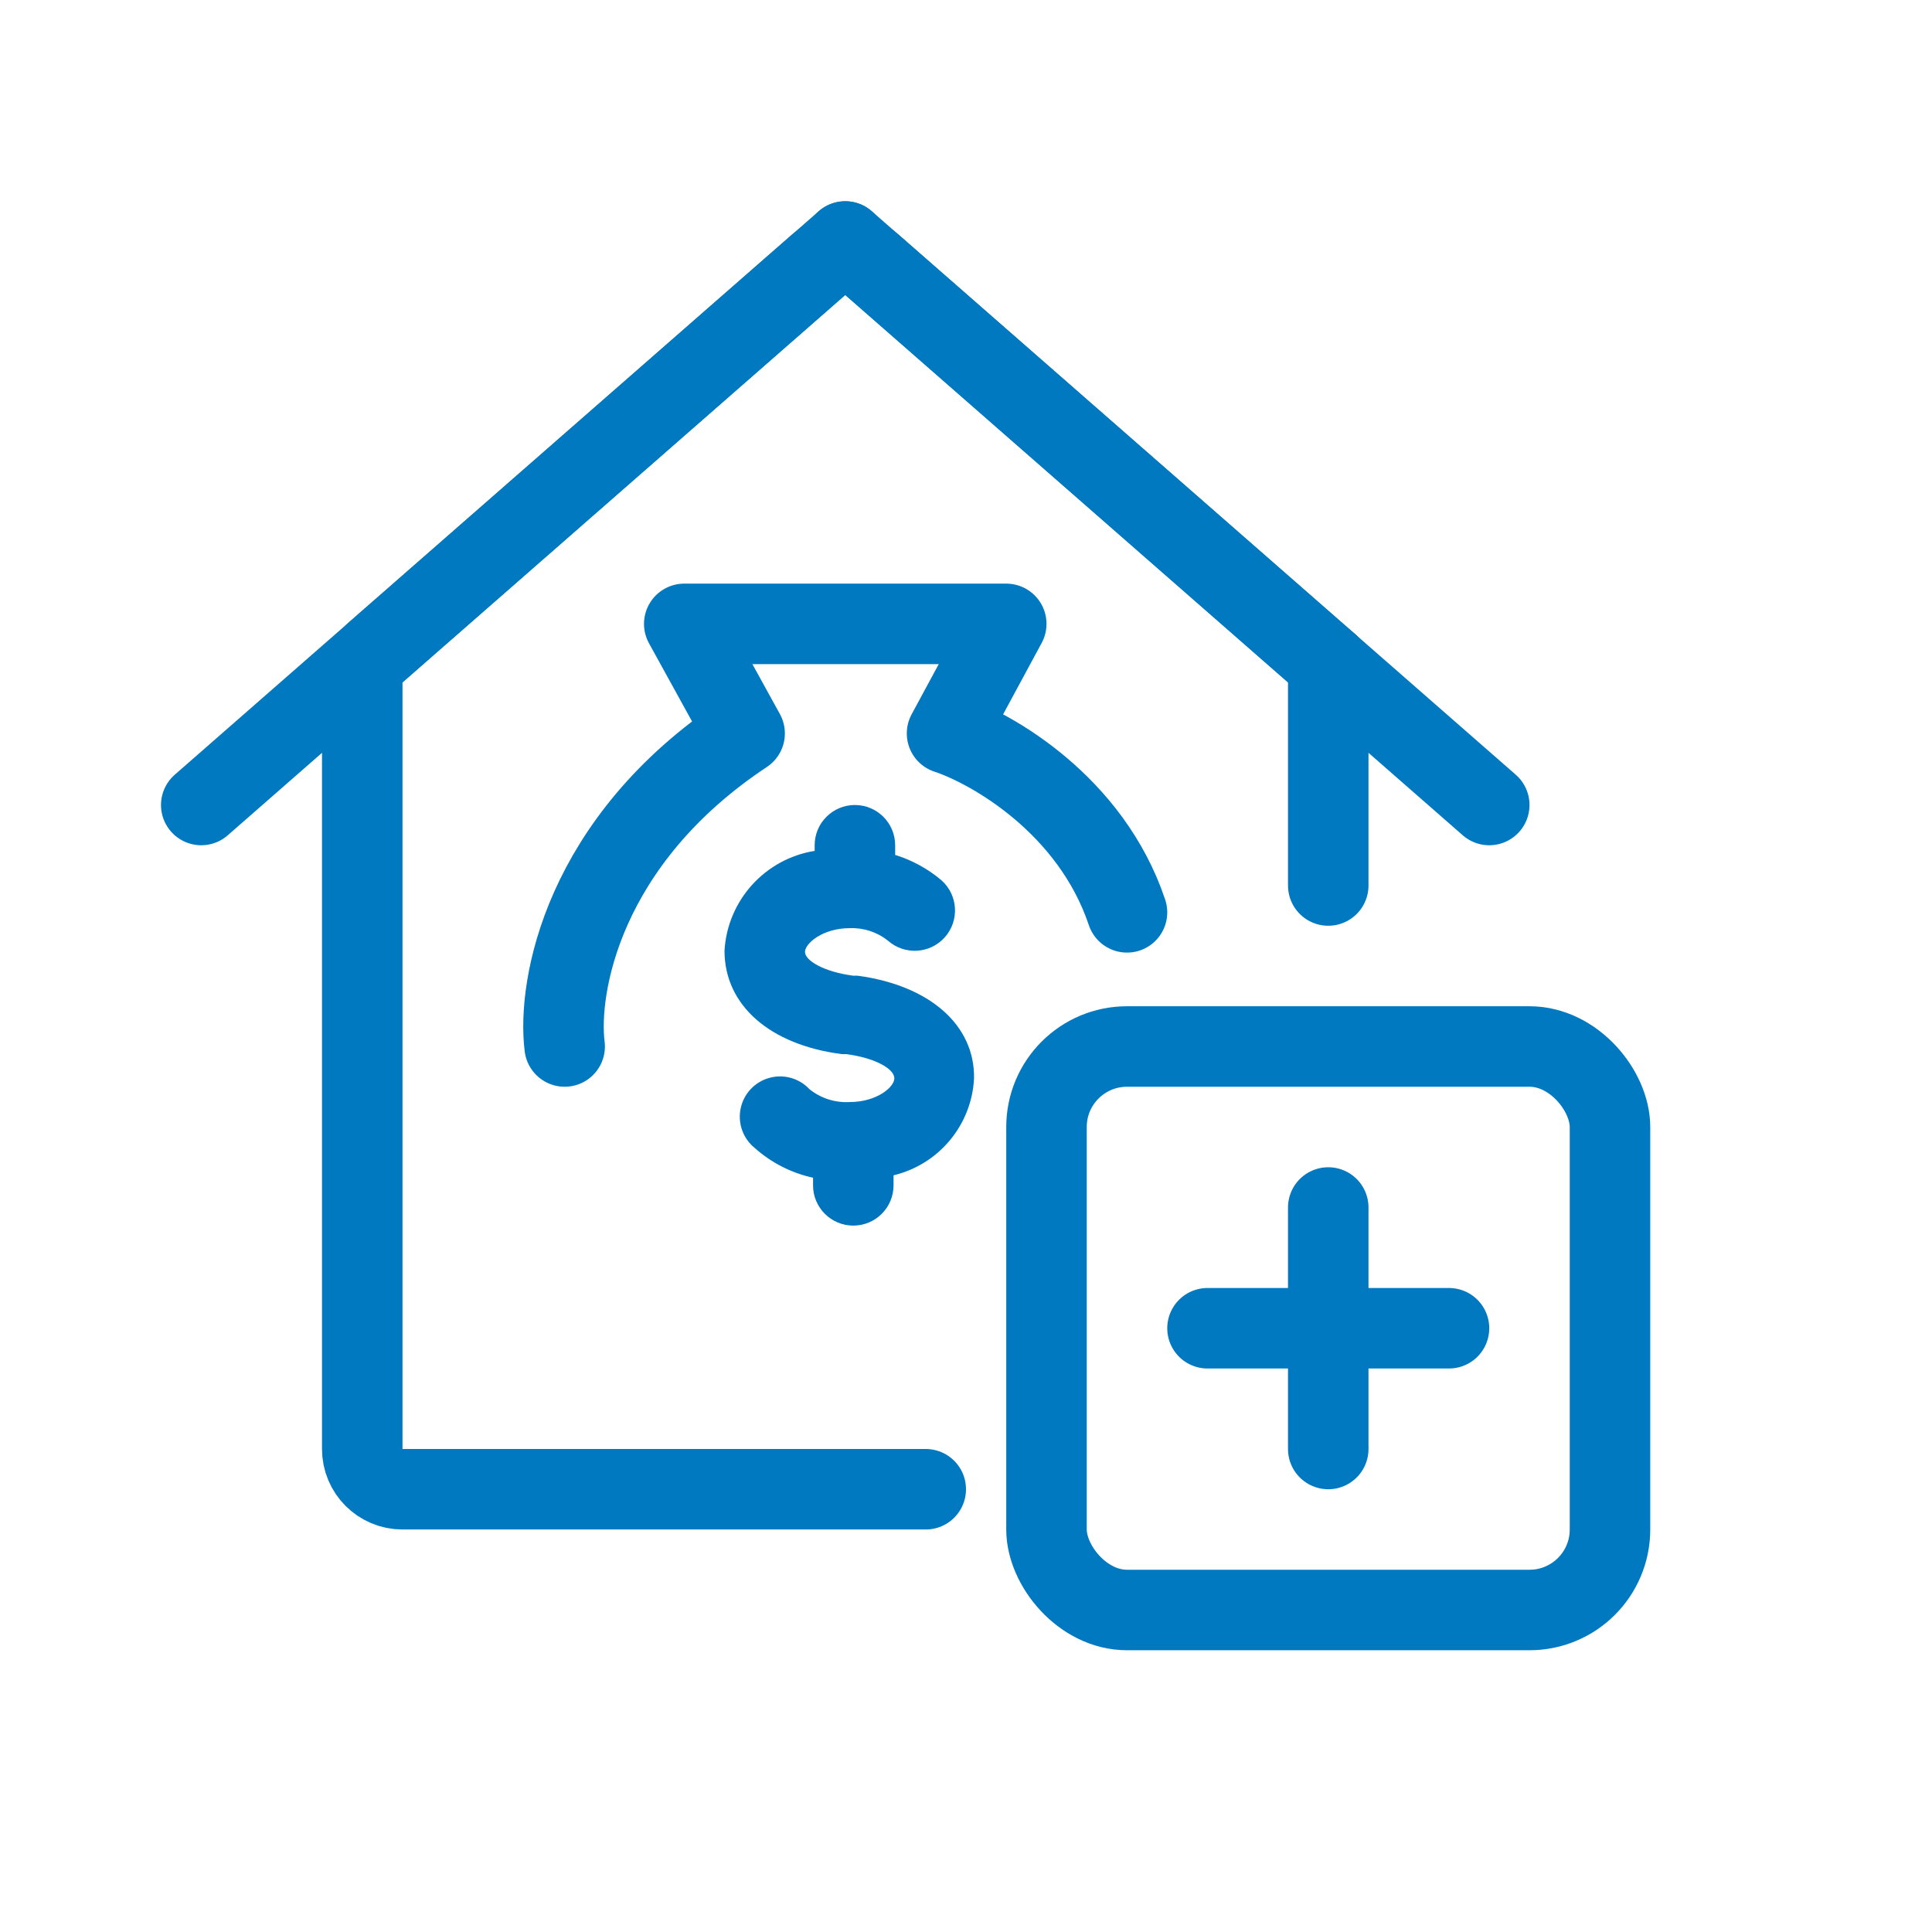
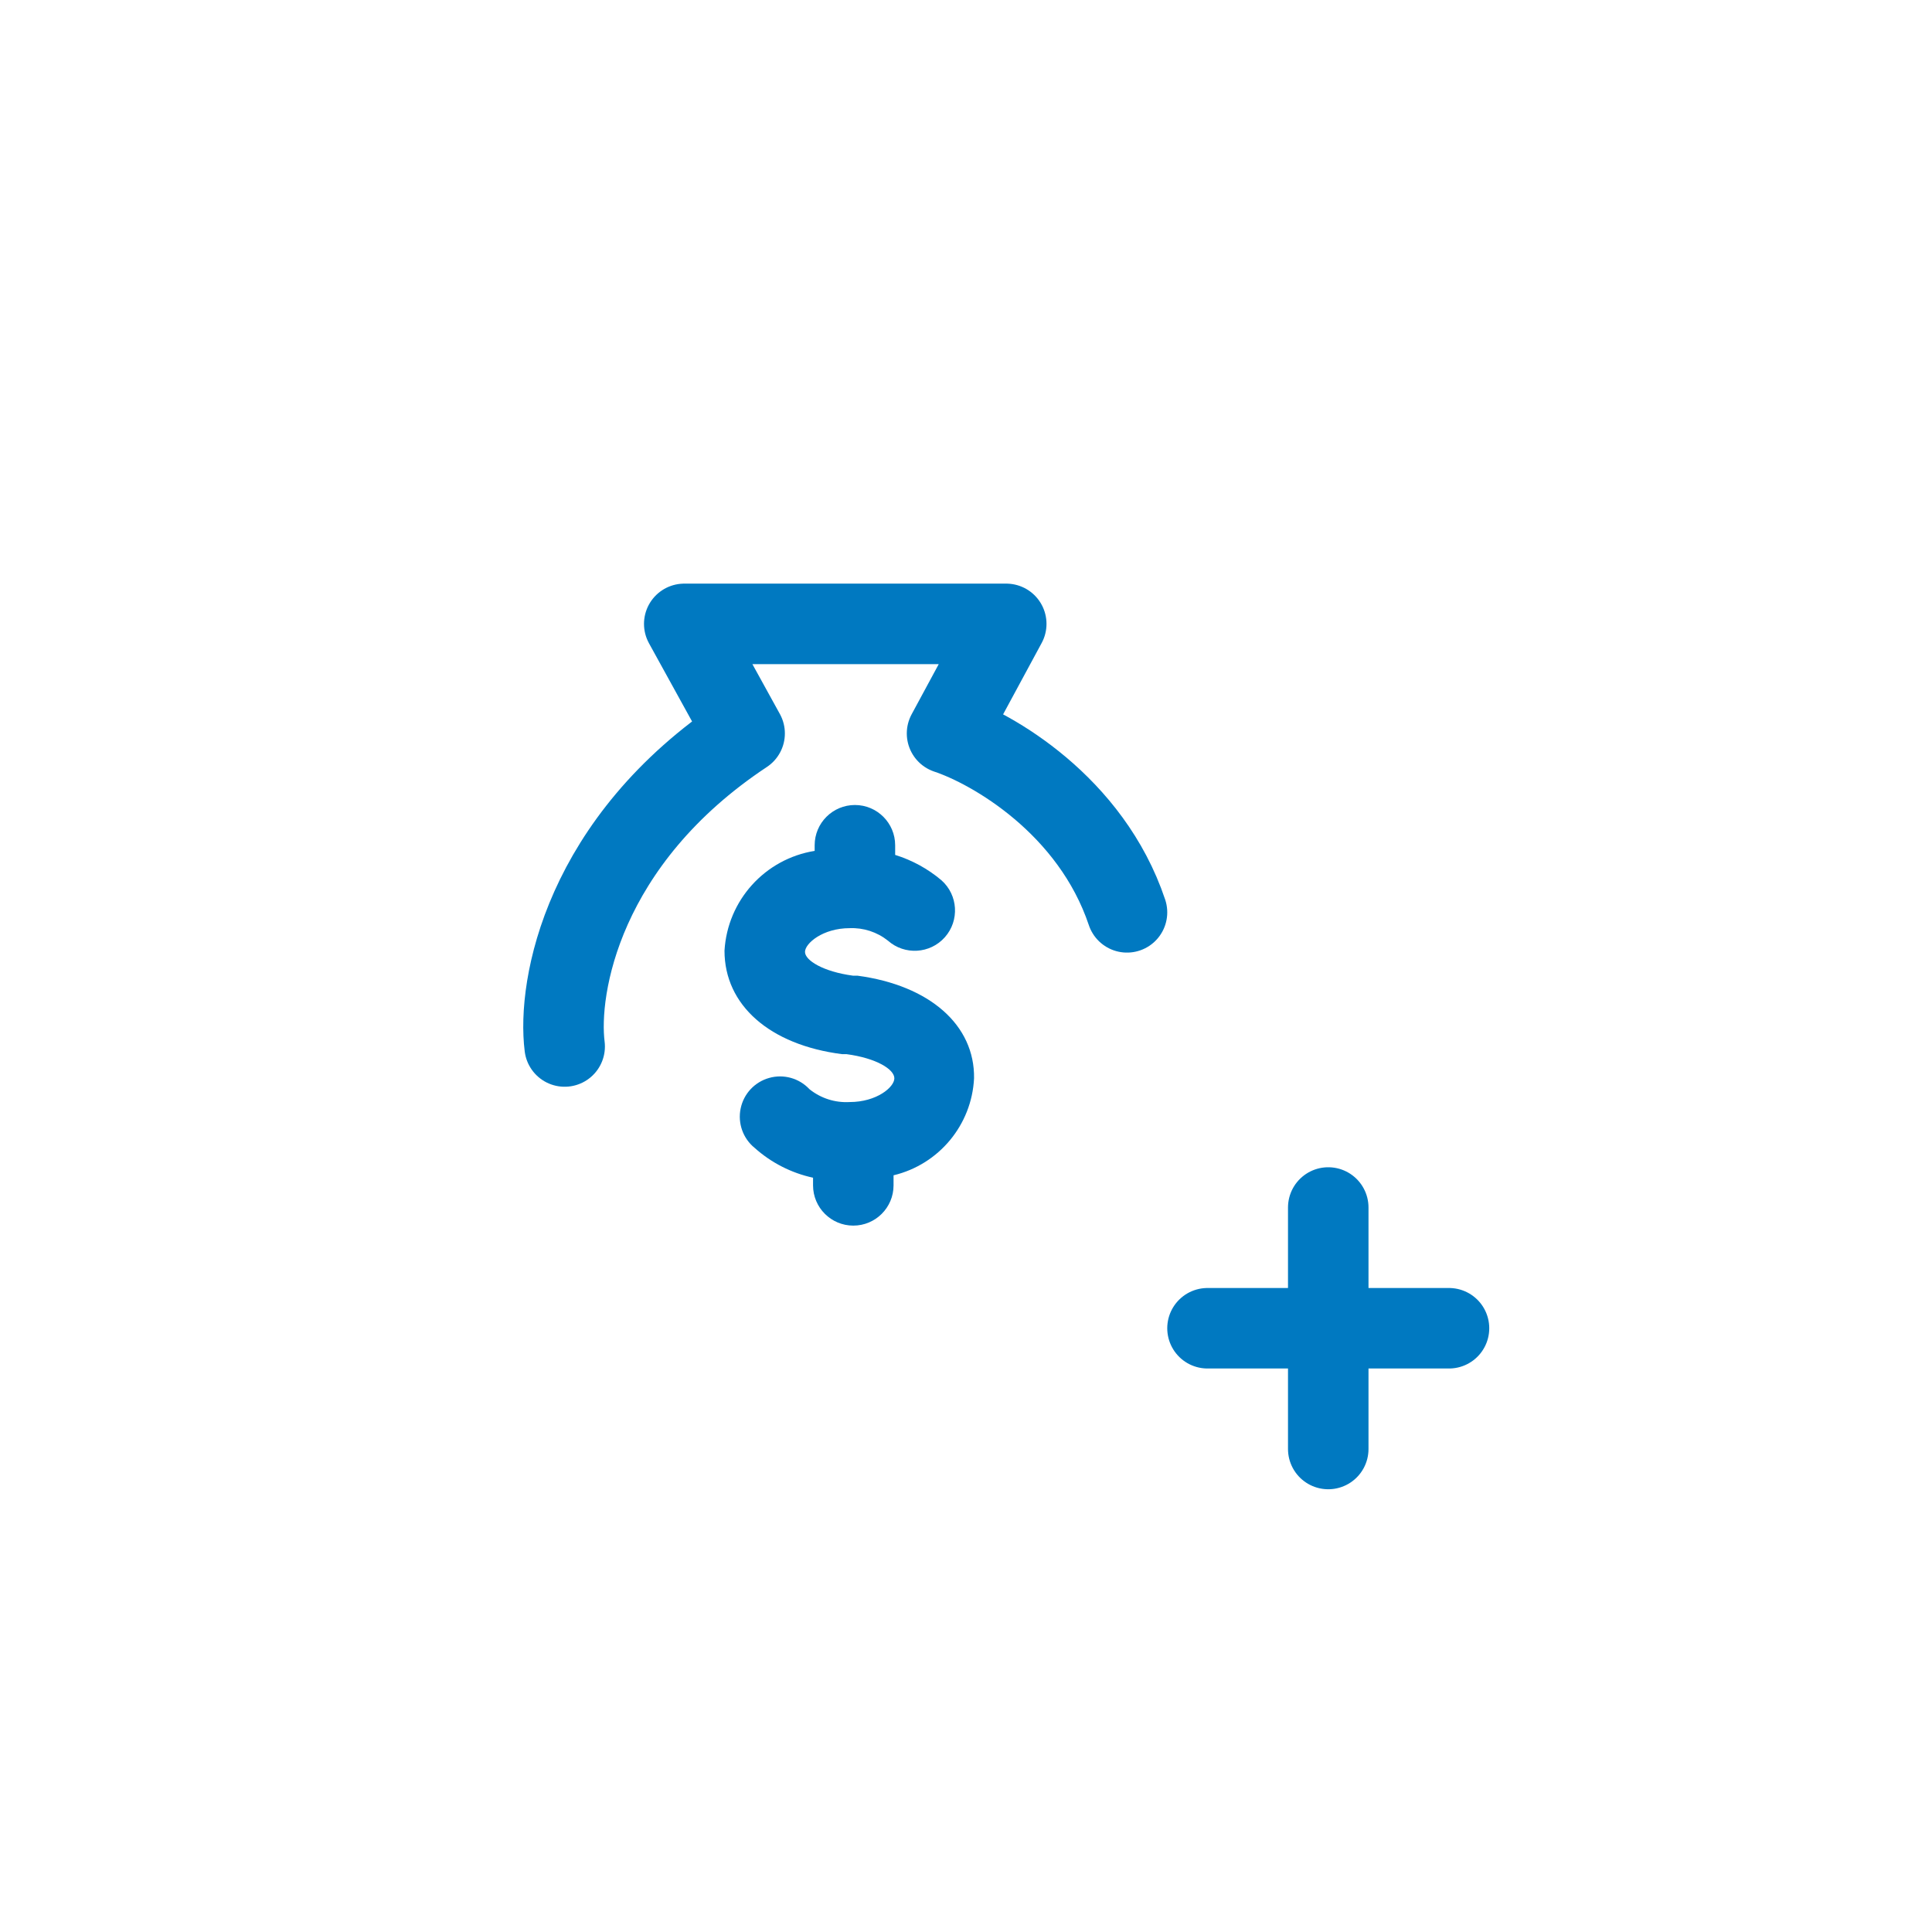
<svg xmlns="http://www.w3.org/2000/svg" width="48" height="48" view-box="0 0 48 48" fill="none">
-   <rect x="26" y="26" width="14" height="14" rx="2" stroke="#0079C1" stroke-width="2" />
  <path d="M33 30V36" stroke="#0079C1" stroke-width="2" stroke-linecap="round" />
  <path d="M36 33L30 33" stroke="#0079C1" stroke-width="2" stroke-linecap="round" />
-   <path d="M23 37H10C9.448 37 9 36.552 9 36V16.954C9 16.665 9.124 16.391 9.341 16.201L20.341 6.576C20.718 6.246 21.282 6.246 21.659 6.576L33 16.5" stroke="#0079C1" stroke-width="2" stroke-linecap="round" />
-   <path d="M33 16.5V22" stroke="#0079C1" stroke-width="2" stroke-linecap="round" />
-   <path d="M21 6L5 20" stroke="#0079C1" stroke-width="2" stroke-linecap="round" />
-   <path d="M21 6L37 20" stroke="#0079C1" stroke-width="2" stroke-linecap="round" />
  <path d="M14.029 26C13.842 24.518 14.476 20.889 18.5 18.222L17 15.5H25L23.529 18.222C24.647 18.593 27.106 20 28 22.667" stroke="#0079C1" stroke-width="2" stroke-linecap="round" stroke-linejoin="round" />
  <path d="M21.3 24.24H21.19C20.45 24.14 20 23.86 20 23.65C20 23.44 20.44 23.06 21.11 23.06C21.454 23.046 21.791 23.156 22.06 23.37C22.474 23.737 23.108 23.699 23.475 23.285C23.842 22.871 23.804 22.237 23.39 21.87C23.053 21.585 22.662 21.371 22.24 21.24V21C22.24 20.448 21.792 20 21.24 20C20.688 20 20.24 20.448 20.24 21V21.14C19.004 21.339 18.073 22.37 18 23.62C18 24.97 19.12 25.96 20.92 26.19H21.03C21.78 26.29 22.22 26.57 22.22 26.79C22.22 27.01 21.78 27.38 21.11 27.38C20.748 27.401 20.392 27.287 20.11 27.06C19.855 26.787 19.469 26.679 19.109 26.781C18.749 26.882 18.476 27.175 18.401 27.541C18.325 27.907 18.46 28.285 18.75 28.52C19.161 28.888 19.661 29.143 20.2 29.26V29.45C20.2 30.002 20.648 30.45 21.2 30.45C21.752 30.45 22.2 30.002 22.2 29.45V29.2C23.328 28.93 24.143 27.948 24.2 26.79C24.22 25.47 23.1 24.48 21.3 24.24Z" fill="#0075BE" />
</svg>